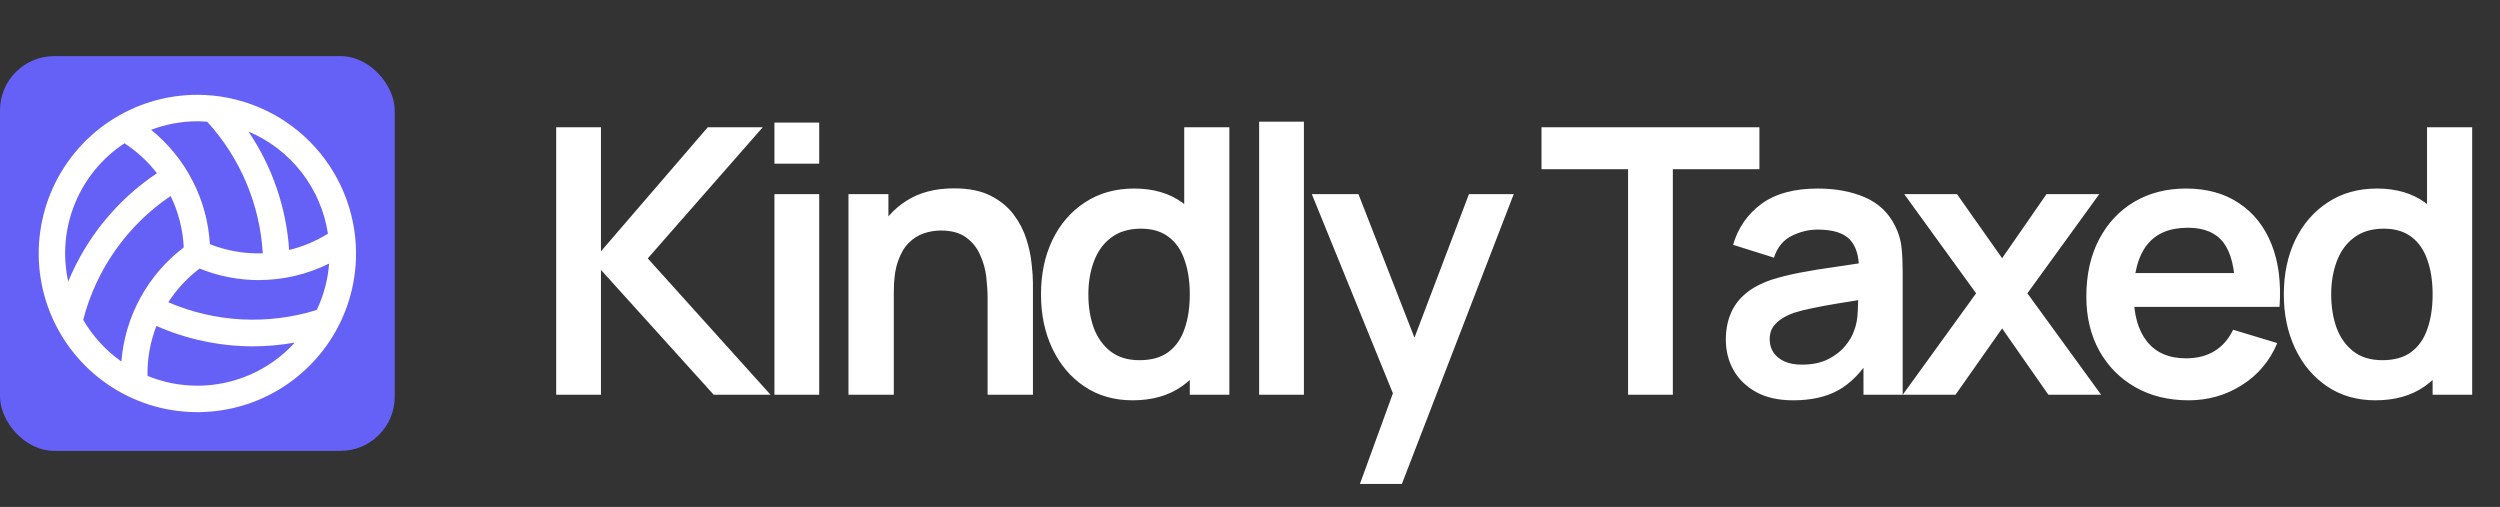
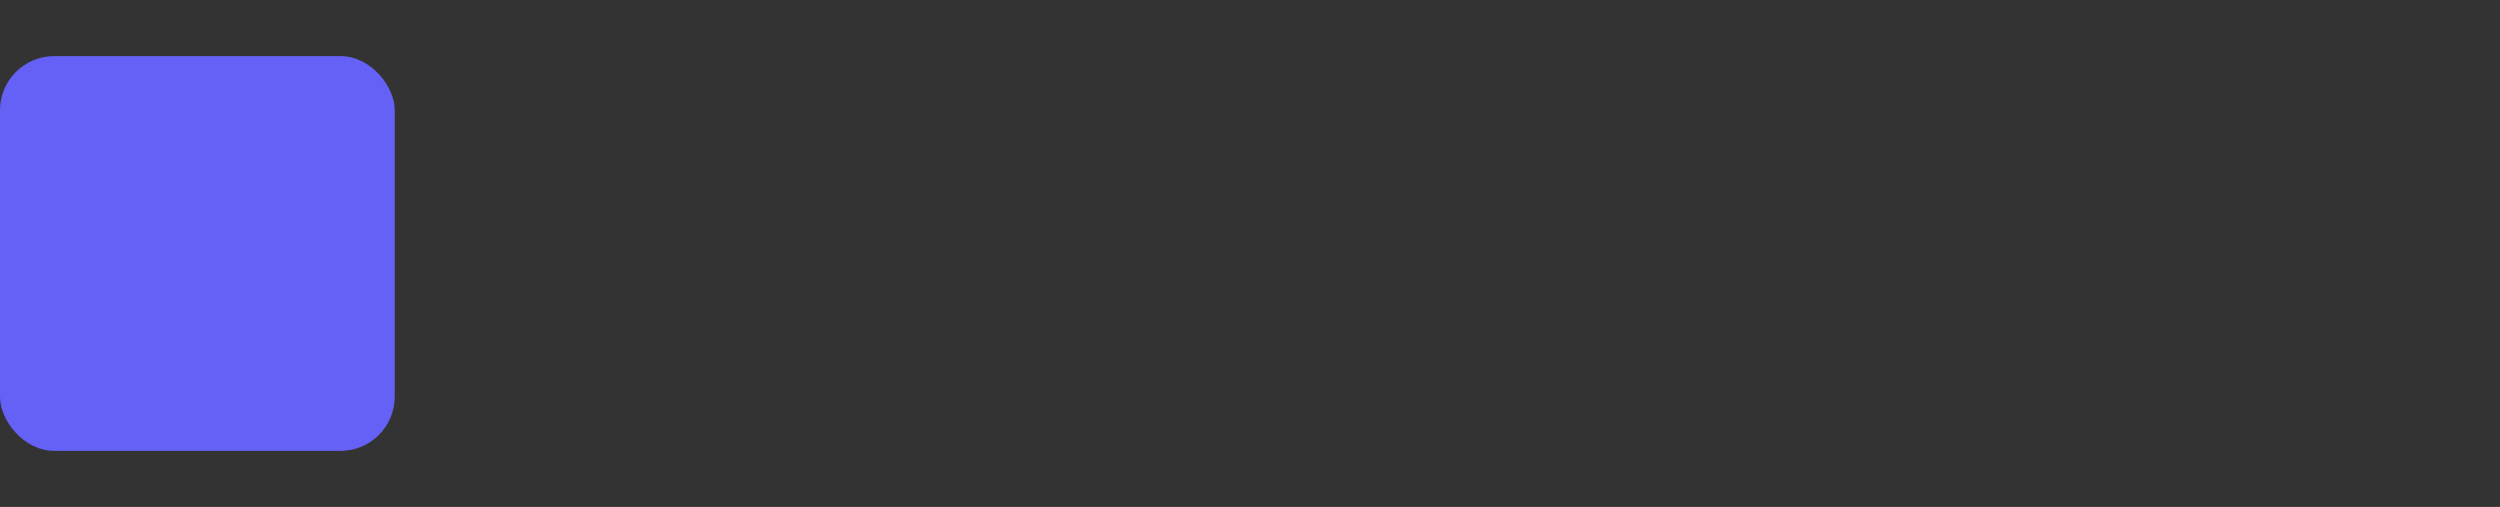
<svg xmlns="http://www.w3.org/2000/svg" width="646" height="131" viewBox="0 0 646 131" fill="none">
  <rect x="0" y="0" width="646" height="131" fill="#333333" stroke="none" />
  <rect y="14.5" width="102" height="102" rx="14" fill="#6561F7" />
  <g clip-path="url(#clip0_29_18)">
    <path d="M51 24.5C42.891 24.5 34.964 26.905 28.222 31.41C21.479 35.915 16.224 42.318 13.121 49.81C10.018 57.302 9.206 65.546 10.788 73.499C12.37 81.452 16.275 88.757 22.009 94.491C27.743 100.225 35.048 104.13 43.001 105.712C50.955 107.294 59.198 106.482 66.69 103.379C74.182 100.276 80.585 95.021 85.09 88.278C89.595 81.536 92 73.609 92 65.5C91.988 54.63 87.665 44.208 79.978 36.522C72.292 28.835 61.87 24.512 51 24.5V24.5ZM81.849 80.093C69.233 84.029 55.625 83.324 43.483 78.104C45.649 74.748 48.389 71.8 51.577 69.395C56.407 71.348 61.565 72.36 66.775 72.378C73.113 72.377 79.365 70.916 85.047 68.107C84.729 72.265 83.645 76.329 81.849 80.093ZM84.74 60.385C81.644 62.314 78.258 63.733 74.712 64.588C73.976 53.641 70.352 43.085 64.209 33.995C69.601 36.27 74.319 39.89 77.913 44.508C81.507 49.127 83.858 54.59 84.74 60.375V60.385ZM53.556 31.463C62.086 40.819 67.151 52.817 67.906 65.456C63.237 65.617 58.584 64.814 54.239 63.098C53.903 57.385 52.378 51.805 49.761 46.715C47.144 41.625 43.493 37.138 39.042 33.541C42.862 32.09 46.913 31.342 51 31.333C51.864 31.333 52.708 31.398 53.556 31.463ZM32.164 37.022C35.374 39.115 38.209 41.732 40.552 44.764C30.305 51.618 22.325 61.363 17.626 72.76C16.148 66.032 16.746 59.014 19.342 52.632C21.938 46.251 26.409 40.808 32.164 37.022ZM21.497 82.652C24.876 69.585 32.908 58.202 44.085 50.638C46.106 54.793 47.261 59.316 47.477 63.932C42.867 67.435 39.049 71.873 36.273 76.954C33.497 82.035 31.825 87.645 31.368 93.418C27.345 90.577 23.979 86.906 21.497 82.652ZM51 99.667C46.58 99.665 42.202 98.802 38.112 97.125C38.037 92.717 38.817 88.337 40.408 84.227C48.271 87.682 56.762 89.476 65.35 89.495C68.984 89.488 72.611 89.161 76.188 88.518C72.998 92.029 69.11 94.835 64.772 96.754C60.434 98.674 55.743 99.666 51 99.667Z" fill="white" />
  </g>
-   <path d="M143.72 102V32.88H155.288V64.944L182.888 32.88H197.096L167.384 66.768L199.112 102H184.424L155.288 69.744V102H143.72ZM200.116 42.288V31.68H211.684V42.288H200.116ZM200.116 102V50.16H211.684V102H200.116ZM255.198 102V77.04C255.198 75.408 255.086 73.6 254.863 71.616C254.638 69.632 254.11 67.728 253.279 65.904C252.478 64.048 251.262 62.528 249.63 61.344C248.03 60.16 245.854 59.568 243.102 59.568C241.63 59.568 240.174 59.808 238.734 60.288C237.294 60.768 235.982 61.6 234.798 62.784C233.646 63.936 232.718 65.536 232.014 67.584C231.31 69.6 230.958 72.192 230.958 75.36L224.094 72.432C224.094 68.016 224.942 64.016 226.638 60.432C228.366 56.848 230.894 54 234.222 51.888C237.55 49.744 241.646 48.672 246.51 48.672C250.35 48.672 253.518 49.312 256.014 50.592C258.51 51.872 260.494 53.504 261.966 55.488C263.438 57.472 264.526 59.584 265.231 61.824C265.934 64.064 266.382 66.192 266.575 68.208C266.799 70.192 266.91 71.808 266.91 73.056V102H255.198ZM219.246 102V50.16H229.566V66.24H230.958V102H219.246ZM292.656 103.44C287.888 103.44 283.728 102.24 280.176 99.84C276.624 97.44 273.872 94.176 271.92 90.048C269.968 85.92 268.992 81.264 268.992 76.08C268.992 70.832 269.968 66.16 271.92 62.064C273.904 57.936 276.704 54.688 280.32 52.32C283.936 49.92 288.192 48.72 293.088 48.72C298.016 48.72 302.144 49.92 305.472 52.32C308.832 54.688 311.376 57.936 313.104 62.064C314.833 66.192 315.697 70.864 315.697 76.08C315.697 81.232 314.833 85.888 313.104 90.048C311.376 94.176 308.8 97.44 305.376 99.84C301.952 102.24 297.712 103.44 292.656 103.44ZM294.432 93.072C297.536 93.072 300.032 92.368 301.92 90.96C303.84 89.52 305.232 87.52 306.096 84.96C306.992 82.4 307.44 79.44 307.44 76.08C307.44 72.688 306.992 69.728 306.096 67.2C305.232 64.64 303.872 62.656 302.016 61.248C300.16 59.808 297.76 59.088 294.816 59.088C291.712 59.088 289.152 59.856 287.136 61.392C285.12 62.896 283.632 64.944 282.672 67.536C281.712 70.096 281.232 72.944 281.232 76.08C281.232 79.248 281.696 82.128 282.624 84.72C283.584 87.28 285.04 89.312 286.992 90.816C288.944 92.32 291.424 93.072 294.432 93.072ZM307.44 102V65.616H306V32.88H317.665V102H307.44ZM325.362 102V31.44H336.93V102H325.362ZM351.405 125.04L361.389 97.632L361.581 105.696L338.973 50.16H351.021L367.053 91.248H363.981L379.581 50.16H391.149L362.253 125.04H351.405ZM420.694 102V43.728H398.326V32.88H454.63V43.728H432.262V102H420.694ZM463.331 103.44C459.587 103.44 456.419 102.736 453.827 101.328C451.235 99.888 449.267 97.984 447.923 95.616C446.611 93.248 445.955 90.64 445.955 87.792C445.955 85.296 446.371 83.056 447.203 81.072C448.035 79.056 449.315 77.328 451.043 75.888C452.771 74.416 455.011 73.216 457.763 72.288C459.843 71.616 462.275 71.008 465.059 70.464C467.875 69.92 470.915 69.424 474.179 68.976C477.475 68.496 480.915 67.984 484.499 67.44L480.371 69.792C480.403 66.208 479.603 63.568 477.971 61.872C476.339 60.176 473.587 59.328 469.715 59.328C467.379 59.328 465.123 59.872 462.947 60.96C460.771 62.048 459.251 63.92 458.387 66.576L447.827 63.264C449.107 58.88 451.539 55.36 455.123 52.704C458.739 50.048 463.603 48.72 469.715 48.72C474.323 48.72 478.371 49.472 481.859 50.976C485.379 52.48 487.987 54.944 489.683 58.368C490.611 60.192 491.171 62.064 491.363 63.984C491.555 65.872 491.651 67.936 491.651 70.176V102H481.523V90.768L483.203 92.592C480.867 96.336 478.131 99.088 474.995 100.848C471.891 102.576 468.003 103.44 463.331 103.44ZM465.635 94.224C468.259 94.224 470.499 93.76 472.355 92.832C474.211 91.904 475.683 90.768 476.771 89.424C477.891 88.08 478.643 86.816 479.027 85.632C479.635 84.16 479.971 82.48 480.035 80.592C480.131 78.672 480.179 77.12 480.179 75.936L483.731 76.992C480.243 77.536 477.251 78.016 474.755 78.432C472.259 78.848 470.115 79.248 468.323 79.632C466.531 79.984 464.947 80.384 463.571 80.832C462.227 81.312 461.091 81.872 460.163 82.512C459.235 83.152 458.515 83.888 458.003 84.72C457.523 85.552 457.283 86.528 457.283 87.648C457.283 88.928 457.603 90.064 458.243 91.056C458.883 92.016 459.811 92.784 461.027 93.36C462.275 93.936 463.811 94.224 465.635 94.224ZM491.667 102L510.627 75.792L492.051 50.16H505.683L517.347 66.72L528.819 50.16H542.451L523.875 75.792L542.931 102H529.299L517.347 84.864L505.299 102H491.667ZM565.557 103.44C560.309 103.44 555.701 102.304 551.733 100.032C547.765 97.76 544.661 94.608 542.421 90.576C540.213 86.544 539.109 81.904 539.109 76.656C539.109 70.992 540.197 66.08 542.373 61.92C544.549 57.728 547.573 54.48 551.445 52.176C555.317 49.872 559.797 48.72 564.885 48.72C570.261 48.72 574.821 49.984 578.565 52.512C582.341 55.008 585.141 58.544 586.965 63.12C588.789 67.696 589.477 73.088 589.029 79.296H577.557V75.072C577.525 69.44 576.533 65.328 574.581 62.736C572.629 60.144 569.557 58.848 565.365 58.848C560.629 58.848 557.109 60.32 554.805 63.264C552.501 66.176 551.349 70.448 551.349 76.08C551.349 81.328 552.501 85.392 554.805 88.272C557.109 91.152 560.469 92.592 564.885 92.592C567.733 92.592 570.181 91.968 572.229 90.72C574.309 89.44 575.909 87.6 577.029 85.2L588.453 88.656C586.469 93.328 583.397 96.96 579.237 99.552C575.109 102.144 570.549 103.44 565.557 103.44ZM547.701 79.296V70.56H583.365V79.296H547.701ZM613.803 103.44C609.035 103.44 604.875 102.24 601.323 99.84C597.771 97.44 595.019 94.176 593.067 90.048C591.115 85.92 590.139 81.264 590.139 76.08C590.139 70.832 591.115 66.16 593.067 62.064C595.051 57.936 597.851 54.688 601.467 52.32C605.083 49.92 609.339 48.72 614.235 48.72C619.163 48.72 623.291 49.92 626.619 52.32C629.979 54.688 632.523 57.936 634.251 62.064C635.979 66.192 636.843 70.864 636.843 76.08C636.843 81.232 635.979 85.888 634.251 90.048C632.523 94.176 629.947 97.44 626.523 99.84C623.099 102.24 618.859 103.44 613.803 103.44ZM615.579 93.072C618.683 93.072 621.179 92.368 623.067 90.96C624.987 89.52 626.379 87.52 627.243 84.96C628.139 82.4 628.587 79.44 628.587 76.08C628.587 72.688 628.139 69.728 627.243 67.2C626.379 64.64 625.019 62.656 623.163 61.248C621.307 59.808 618.907 59.088 615.963 59.088C612.859 59.088 610.299 59.856 608.283 61.392C606.267 62.896 604.779 64.944 603.819 67.536C602.859 70.096 602.379 72.944 602.379 76.08C602.379 79.248 602.843 82.128 603.771 84.72C604.731 87.28 606.187 89.312 608.139 90.816C610.091 92.32 612.571 93.072 615.579 93.072ZM628.587 102V65.616H627.147V32.88H638.811V102H628.587Z" fill="white" />
  <defs>
    <clipPath id="clip0_29_18">
-       <rect width="82" height="82" fill="white" transform="translate(10 24.5)" />
-     </clipPath>
+       </clipPath>
  </defs>
</svg>